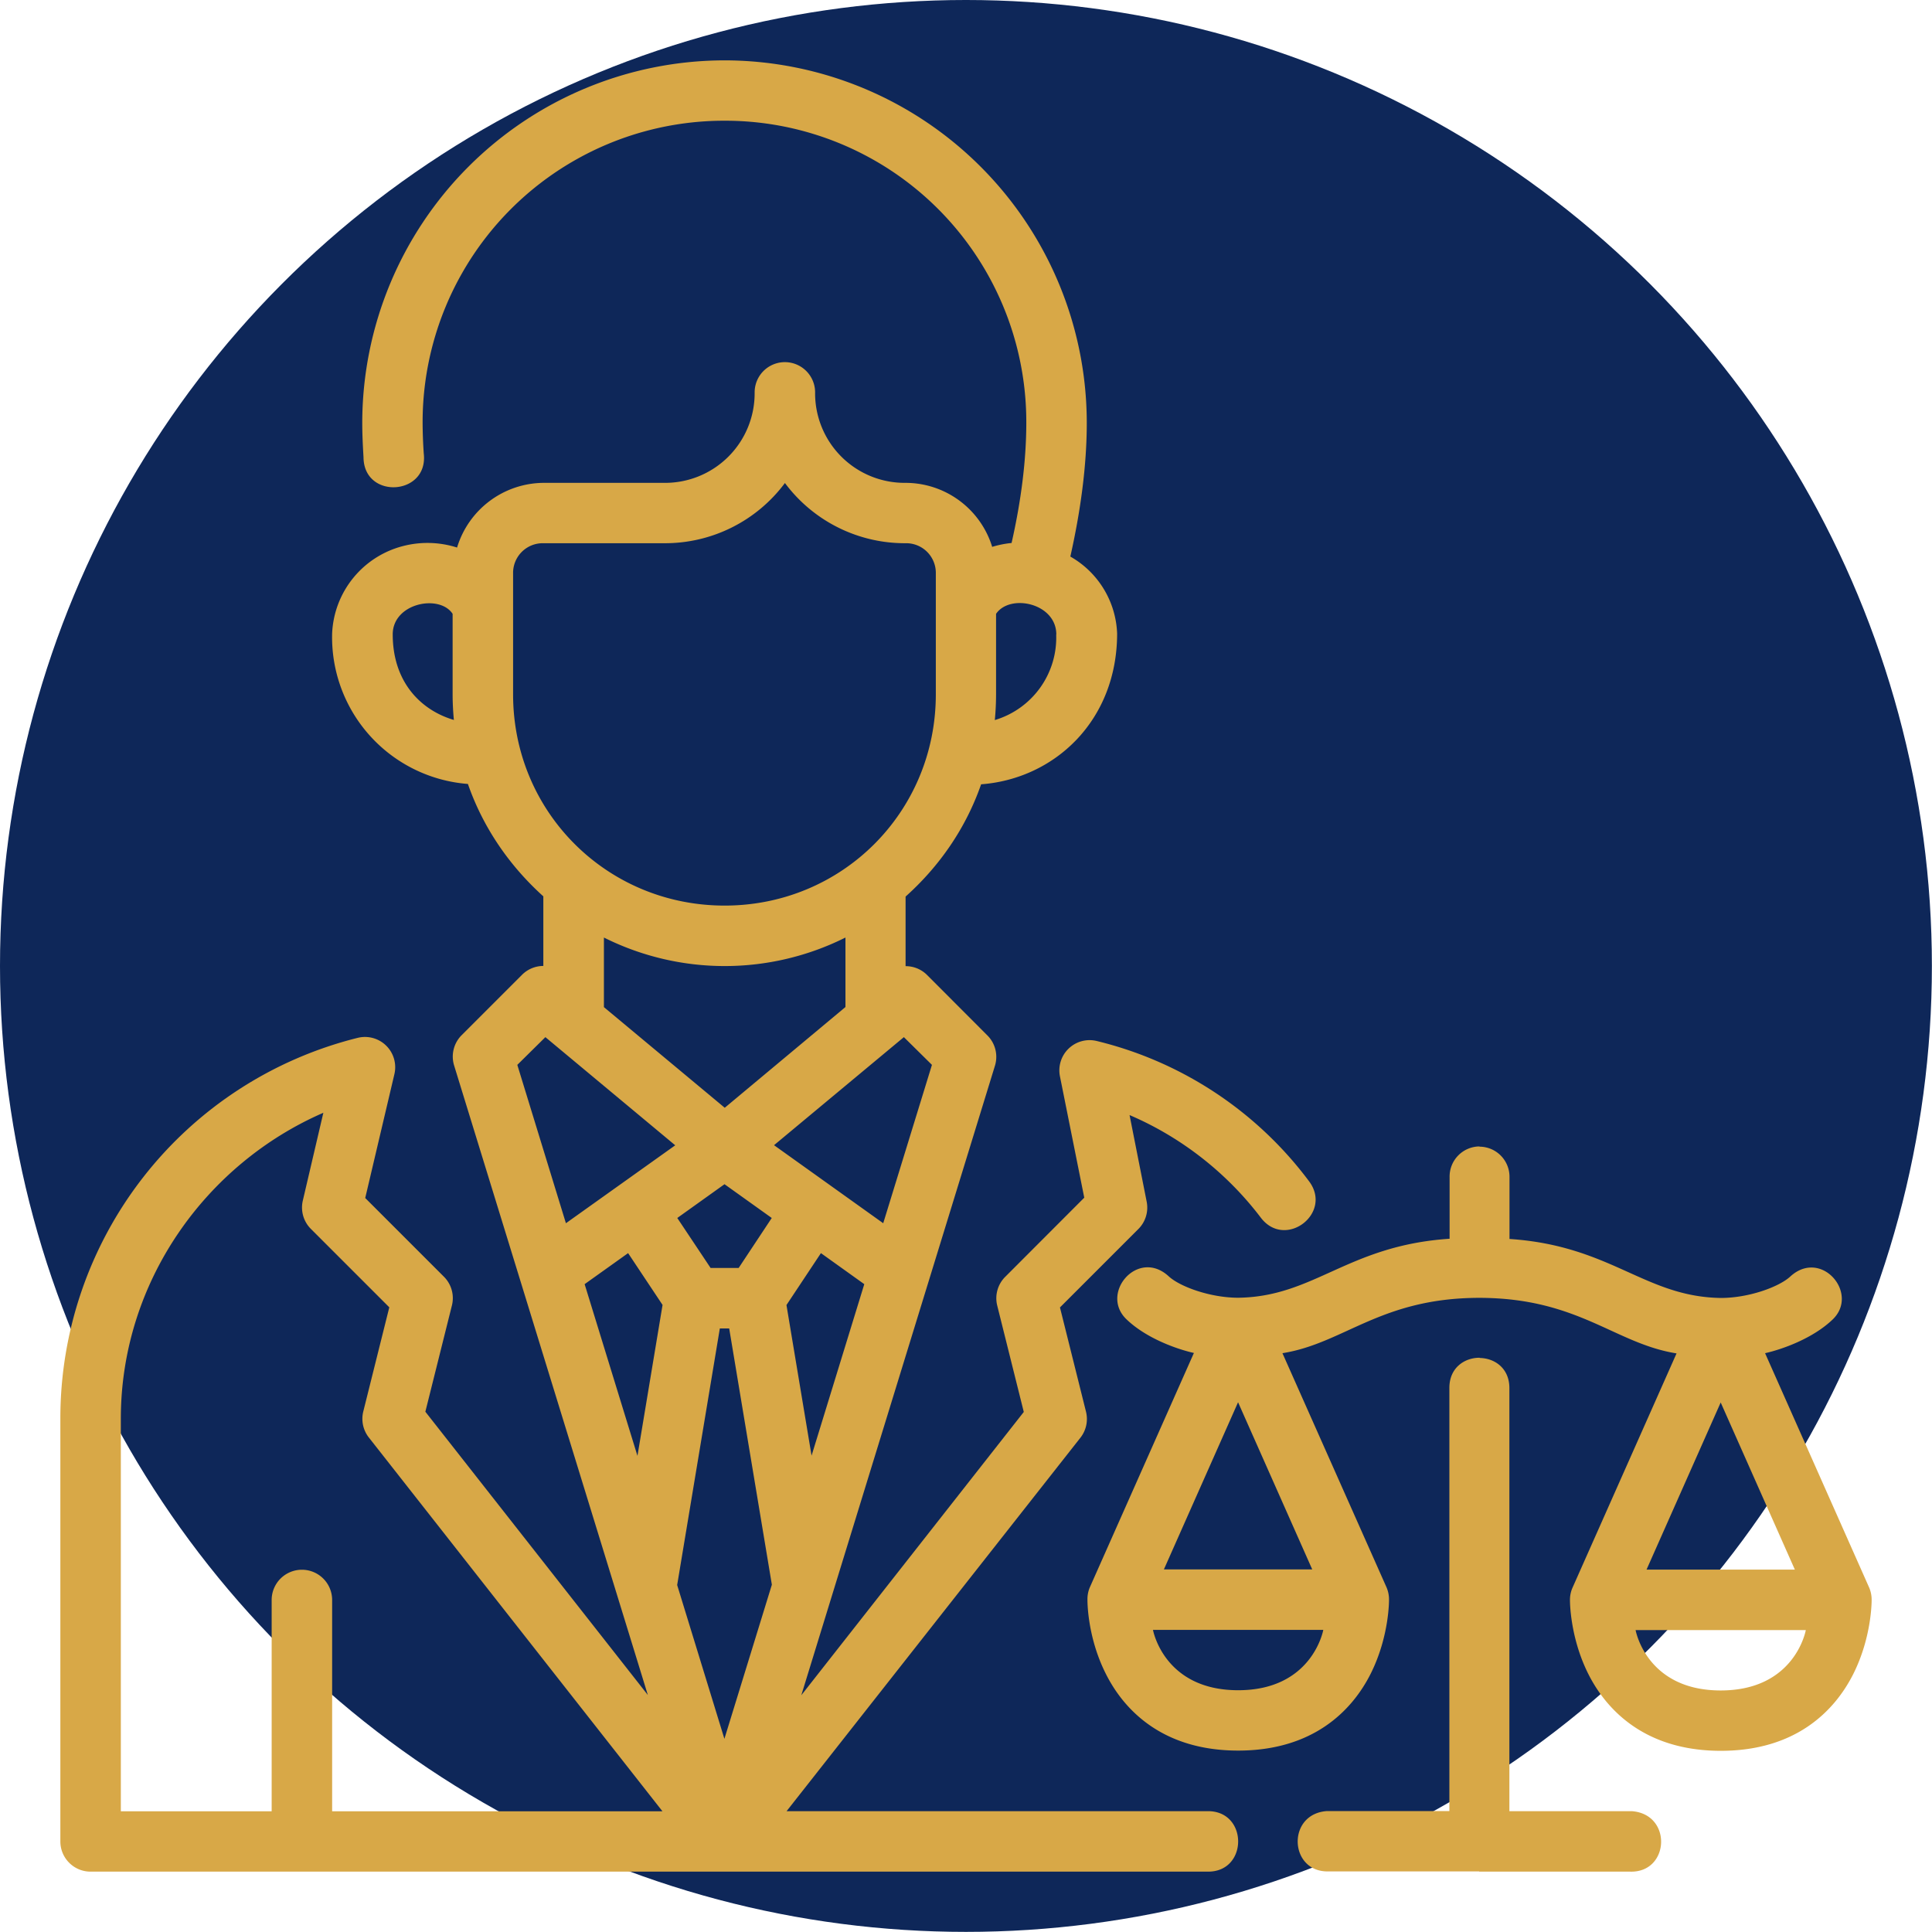
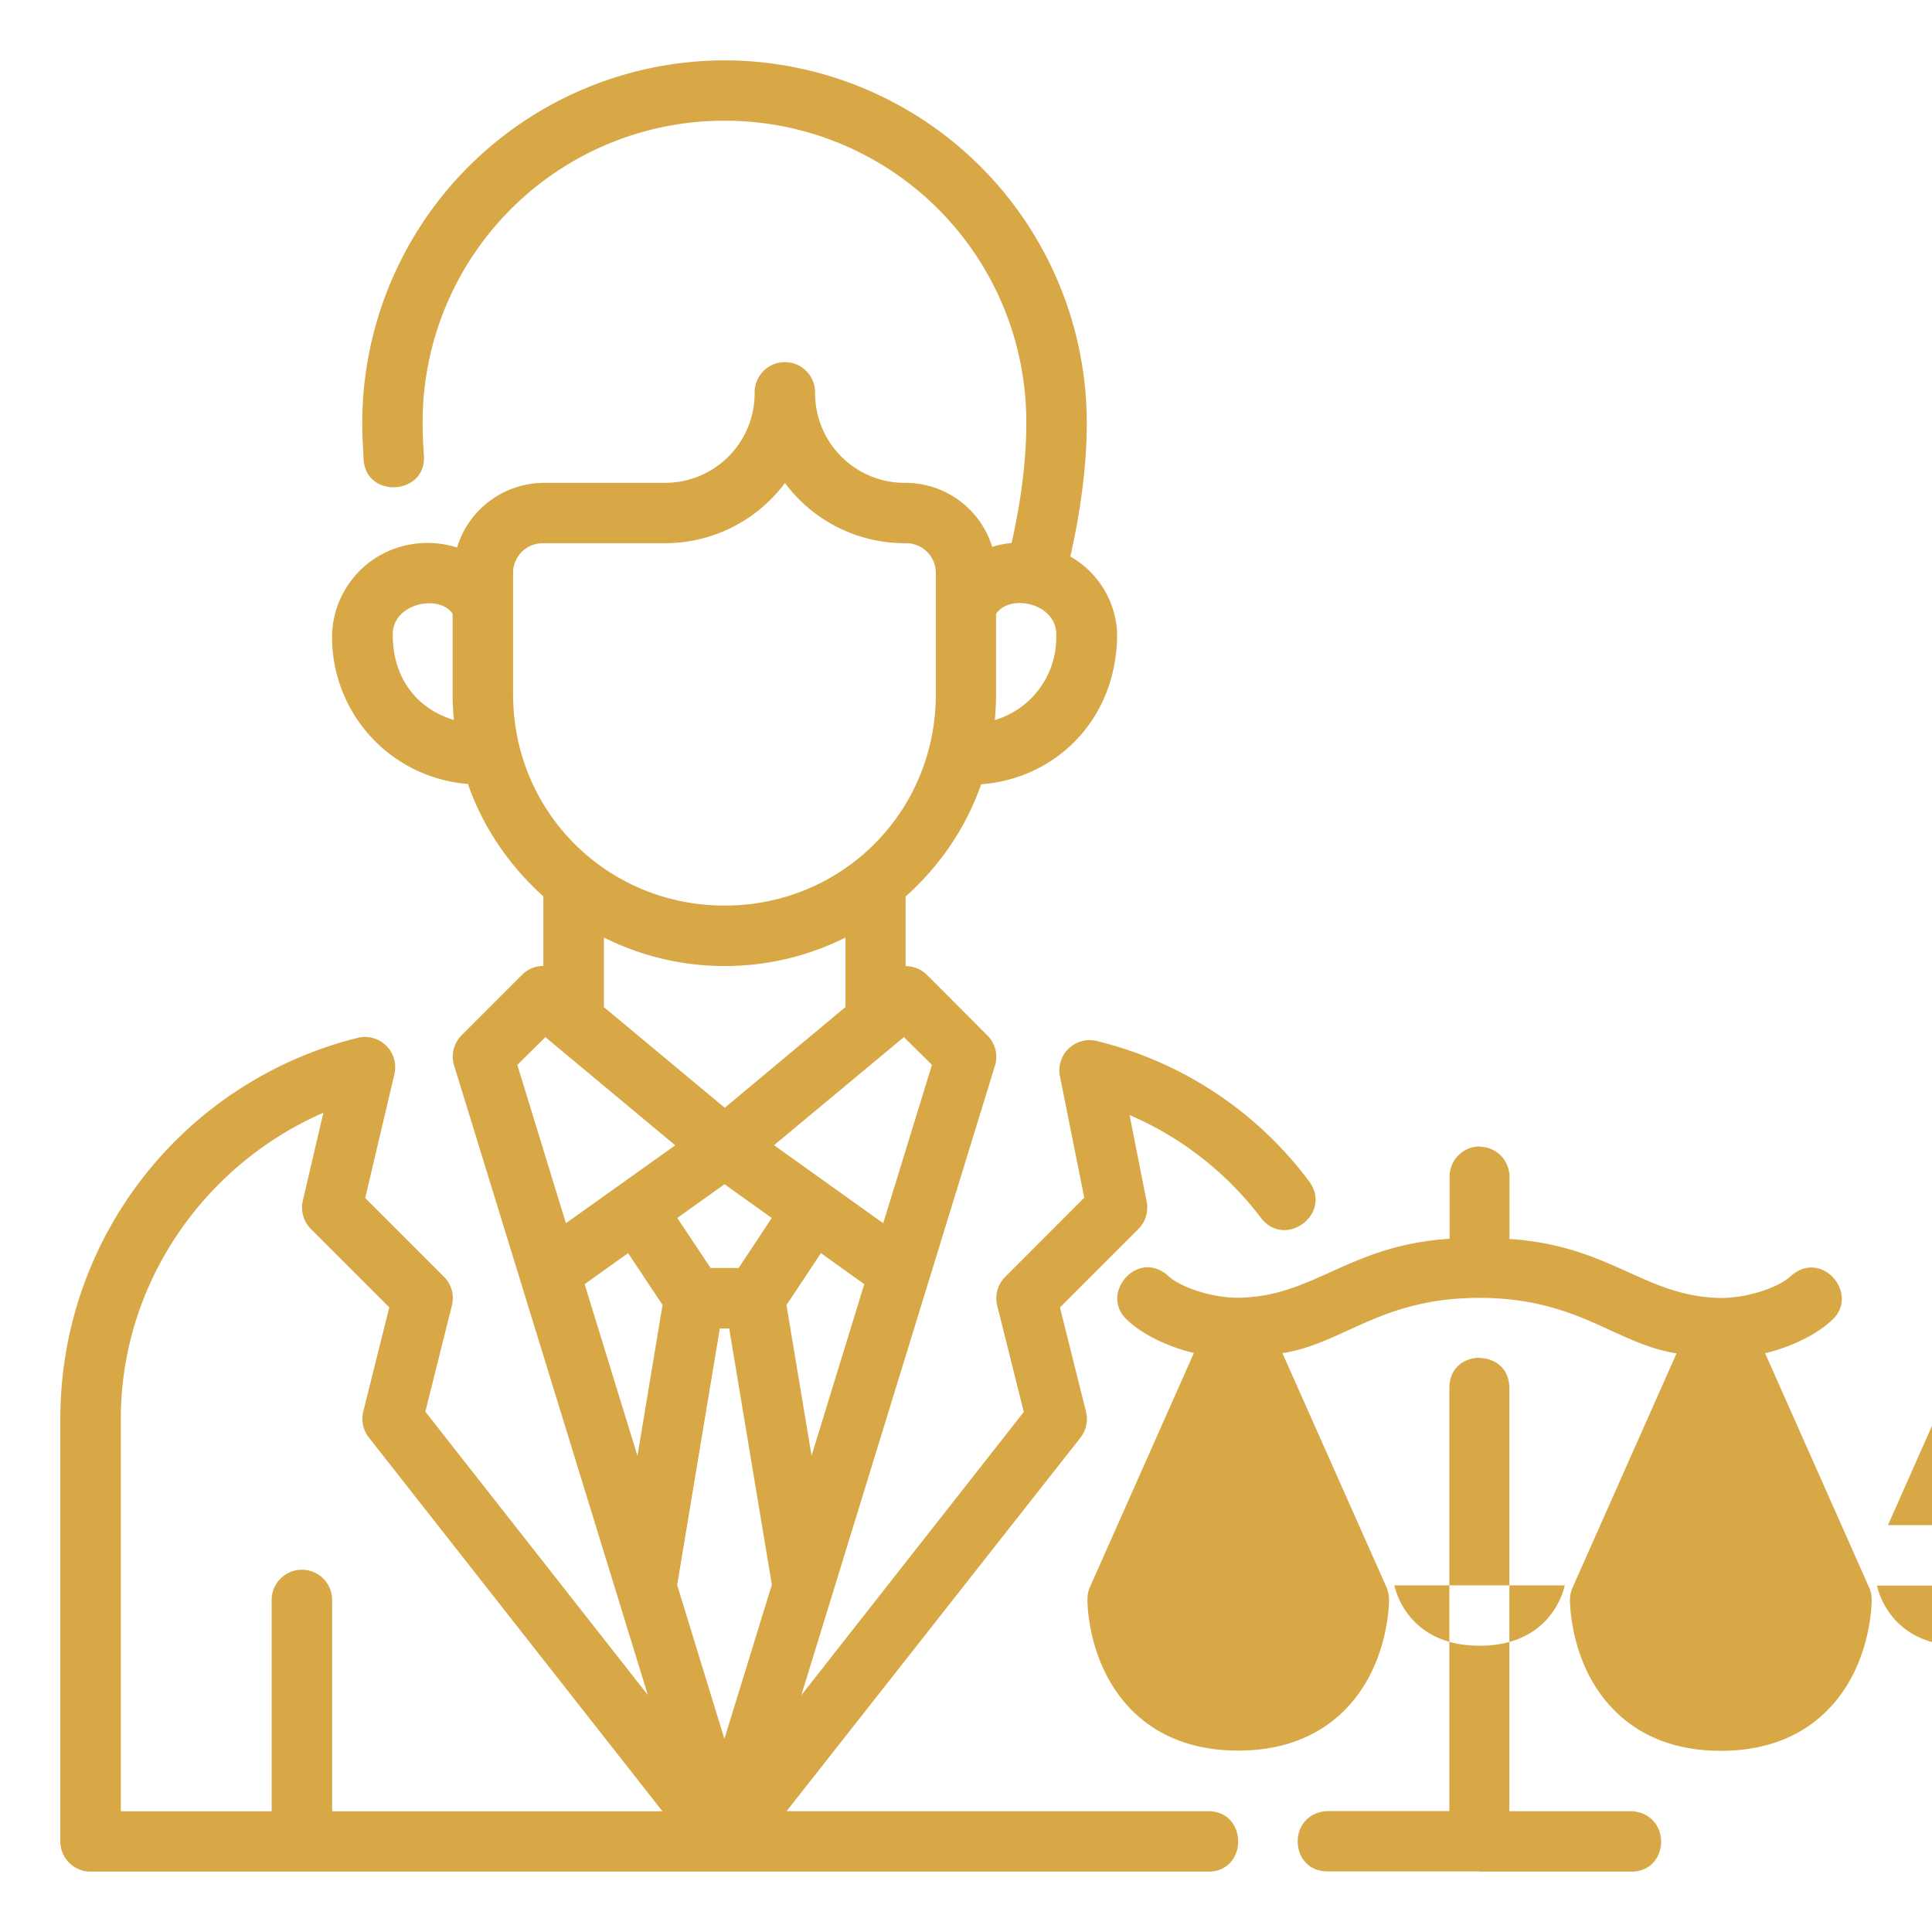
<svg xmlns="http://www.w3.org/2000/svg" width="512" height="512" x="0" y="0" viewBox="0 0 16.933 16.933" style="enable-background:new 0 0 512 512" xml:space="preserve" class="">
-   <circle r="8.466" cx="8.466" cy="8.466" fill="#0e2759" />
  <g transform="matrix(1,0,0,1,-3.552713678800501e-15,-1.7763568394002505e-15)">
-     <path d="M6.35.529a3.18 3.18 0 0 0-3.175 3.176c0 .101.005.201.011.303.003.373.572.337.528-.034a4.205 4.205 0 0 1-.01-.27 2.643 2.643 0 0 1 2.647-2.646 2.64 2.64 0 0 1 2.644 2.647c0 .327-.045.684-.129 1.054a.87.87 0 0 0-.17.034.795.795 0 0 0-.76-.561.785.785 0 0 1-.792-.793.265.265 0 1 0-.53 0 .785.785 0 0 1-.793.793H4.762a.798.798 0 0 0-.756.567.854.854 0 0 0-.47-.014.828.828 0 0 0-.625.766 1.29 1.29 0 0 0 1.19 1.32c.134.385.365.718.661.985v.61h-.001a.265.265 0 0 0-.186.078l-.53.53a.265.265 0 0 0-.065.264l1.698 5.518-1.95-2.483.233-.932a.265.265 0 0 0-.07-.251l-.69-.69.256-1.087a.265.265 0 0 0-.321-.317 3.436 3.436 0 0 0-2.607 3.34v3.703c0 .147.119.265.265.265h9.79c.357.005.357-.534 0-.53h-3.69L9.47 12.6a.265.265 0 0 0 .048-.228l-.228-.913.688-.688a.265.265 0 0 0 .072-.239l-.15-.759c.447.191.849.502 1.151.9.214.28.633-.039.422-.32a3.29 3.29 0 0 0-1.86-1.229.265.265 0 0 0-.323.31l.213 1.063-.693.694a.265.265 0 0 0-.07.251l.233.933-1.95 2.483 1.698-5.52a.265.265 0 0 0-.067-.263l-.529-.53a.264.264 0 0 0-.188-.077v-.61c.297-.266.528-.599.662-.984.643-.048 1.192-.557 1.192-1.322a.81.81 0 0 0-.41-.674c.09-.4.144-.797.144-1.172A3.179 3.179 0 0 0 6.351.529zm.53 3.705a1.31 1.31 0 0 0 1.056.527.26.26 0 0 1 .266.266v1.059c0 1.03-.82 1.851-1.851 1.851-1.031 0-1.854-.82-1.854-1.851V5.027a.26.26 0 0 1 .265-.266h1.06a1.31 1.31 0 0 0 1.057-.527zM3.967 5.38v.706c0 .075.004.15.011.224-.295-.087-.536-.337-.536-.75 0-.275.41-.355.525-.18zm5.29.182a.754.754 0 0 1-.538.749 2.4 2.4 0 0 0 .011-.225V5.38c.122-.18.528-.094.528.181zM7.41 8.217v.609l-1.058.883-1.059-.882v-.61a2.366 2.366 0 0 0 2.117 0zm-2.63.873 1.138.948-.958.683-.426-1.388zm3.142 0 .246.243-.427 1.388-.957-.684zm-5.088.663-.18.77a.265.265 0 0 0 .07.247l.688.688-.228.913a.265.265 0 0 0 .048.227l2.574 3.277H2.911v-1.852a.265.265 0 1 0-.53 0v1.852H1.059v-3.44c0-1.201.746-2.235 1.775-2.682zm11.86 2.109-.912 2.054a.262.262 0 0 0-.022.107s-.004.319.16.647c.164.327.507.675 1.162.675.656 0 .998-.348 1.162-.675.164-.328.16-.647.16-.647a.27.27 0 0 0-.021-.107l-.913-2.056c.148-.033.418-.128.593-.296.236-.228-.102-.625-.373-.375-.098.09-.362.187-.608.187-.668-.01-.96-.458-1.852-.517v-.541a.264.264 0 0 0-.26-.268c-.003 0-.004-.002-.005-.002a.264.264 0 0 0-.26.268v.541c-.893.059-1.184.508-1.852.517-.246 0-.511-.097-.609-.187-.27-.25-.608.147-.372.375.174.168.444.263.592.296l-.913 2.056a.264.264 0 0 0-.02.107s-.005.319.16.647c.163.327.506.675 1.161.675s.998-.348 1.162-.675c.164-.328.16-.647.16-.647a.27.27 0 0 0-.021-.107l-.913-2.054c.541-.086.859-.484 1.725-.485.87.001 1.187.401 1.73.487zM6.35 10.379l.414.296-.29.438h-.246l-.292-.438zm-.845.604.302.454-.22 1.323-.463-1.505zm1.69 0 .38.272-.462 1.503-.22-1.32zm-.886.66h.082l.374 2.246-.416 1.351-.414-1.348zm6.658.257c-.132 0-.264.088-.264.264v3.709h-1.072c-.357.024-.333.538.013.529h1.32v.002h1.325c.345.009.37-.505.012-.53h-1.072v-3.708c0-.175-.13-.262-.26-.264V11.9zm-2.116.39.65 1.465h-1.3zm4.23.002.65 1.465h-1.3zm-4.976 1.993h1.493s-.094.529-.746.529c-.653 0-.747-.53-.747-.53zm4.23.002h1.492s-.093.529-.746.529-.746-.53-.746-.53z" fill="#d8a847" opacity="1" data-original="#000000" class="" />
+     <path d="M6.35.529a3.18 3.18 0 0 0-3.175 3.176c0 .101.005.201.011.303.003.373.572.337.528-.034a4.205 4.205 0 0 1-.01-.27 2.643 2.643 0 0 1 2.647-2.646 2.64 2.64 0 0 1 2.644 2.647c0 .327-.045.684-.129 1.054a.87.87 0 0 0-.17.034.795.795 0 0 0-.76-.561.785.785 0 0 1-.792-.793.265.265 0 1 0-.53 0 .785.785 0 0 1-.793.793H4.762a.798.798 0 0 0-.756.567.854.854 0 0 0-.47-.014.828.828 0 0 0-.625.766 1.29 1.29 0 0 0 1.19 1.32c.134.385.365.718.661.985v.61h-.001a.265.265 0 0 0-.186.078l-.53.53a.265.265 0 0 0-.065.264l1.698 5.518-1.95-2.483.233-.932a.265.265 0 0 0-.07-.251l-.69-.69.256-1.087a.265.265 0 0 0-.321-.317 3.436 3.436 0 0 0-2.607 3.34v3.703c0 .147.119.265.265.265h9.79c.357.005.357-.534 0-.53h-3.69L9.47 12.6a.265.265 0 0 0 .048-.228l-.228-.913.688-.688a.265.265 0 0 0 .072-.239l-.15-.759c.447.191.849.502 1.151.9.214.28.633-.039.422-.32a3.29 3.29 0 0 0-1.86-1.229.265.265 0 0 0-.323.31l.213 1.063-.693.694a.265.265 0 0 0-.07.251l.233.933-1.95 2.483 1.698-5.52a.265.265 0 0 0-.067-.263l-.529-.53a.264.264 0 0 0-.188-.077v-.61c.297-.266.528-.599.662-.984.643-.048 1.192-.557 1.192-1.322a.81.81 0 0 0-.41-.674c.09-.4.144-.797.144-1.172A3.179 3.179 0 0 0 6.351.529zm.53 3.705a1.31 1.31 0 0 0 1.056.527.26.26 0 0 1 .266.266v1.059c0 1.03-.82 1.851-1.851 1.851-1.031 0-1.854-.82-1.854-1.851V5.027a.26.26 0 0 1 .265-.266h1.06a1.31 1.31 0 0 0 1.057-.527zM3.967 5.38v.706c0 .075.004.15.011.224-.295-.087-.536-.337-.536-.75 0-.275.41-.355.525-.18zm5.29.182a.754.754 0 0 1-.538.749 2.4 2.4 0 0 0 .011-.225V5.38c.122-.18.528-.094.528.181zM7.41 8.217v.609l-1.058.883-1.059-.882v-.61a2.366 2.366 0 0 0 2.117 0zm-2.63.873 1.138.948-.958.683-.426-1.388zm3.142 0 .246.243-.427 1.388-.957-.684zm-5.088.663-.18.77a.265.265 0 0 0 .07.247l.688.688-.228.913a.265.265 0 0 0 .048.227l2.574 3.277H2.911v-1.852a.265.265 0 1 0-.53 0v1.852H1.059v-3.44c0-1.201.746-2.235 1.775-2.682zm11.86 2.109-.912 2.054a.262.262 0 0 0-.022.107s-.004.319.16.647c.164.327.507.675 1.162.675.656 0 .998-.348 1.162-.675.164-.328.16-.647.16-.647a.27.27 0 0 0-.021-.107l-.913-2.056c.148-.033.418-.128.593-.296.236-.228-.102-.625-.373-.375-.098.09-.362.187-.608.187-.668-.01-.96-.458-1.852-.517v-.541a.264.264 0 0 0-.26-.268c-.003 0-.004-.002-.005-.002a.264.264 0 0 0-.26.268v.541c-.893.059-1.184.508-1.852.517-.246 0-.511-.097-.609-.187-.27-.25-.608.147-.372.375.174.168.444.263.592.296l-.913 2.056a.264.264 0 0 0-.02.107s-.005.319.16.647c.163.327.506.675 1.161.675s.998-.348 1.162-.675c.164-.328.16-.647.16-.647a.27.27 0 0 0-.021-.107l-.913-2.054c.541-.086.859-.484 1.725-.485.87.001 1.187.401 1.73.487zM6.35 10.379l.414.296-.29.438h-.246l-.292-.438zm-.845.604.302.454-.22 1.323-.463-1.505zm1.69 0 .38.272-.462 1.503-.22-1.32zm-.886.66h.082l.374 2.246-.416 1.351-.414-1.348zm6.658.257c-.132 0-.264.088-.264.264v3.709h-1.072c-.357.024-.333.538.013.529h1.32v.002h1.325c.345.009.37-.505.012-.53h-1.072v-3.708c0-.175-.13-.262-.26-.264V11.9zh-1.3zm4.23.002.65 1.465h-1.3zm-4.976 1.993h1.493s-.094.529-.746.529c-.653 0-.747-.53-.747-.53zm4.23.002h1.492s-.093.529-.746.529-.746-.53-.746-.53z" fill="#d8a847" opacity="1" data-original="#000000" class="" />
  </g>
</svg>